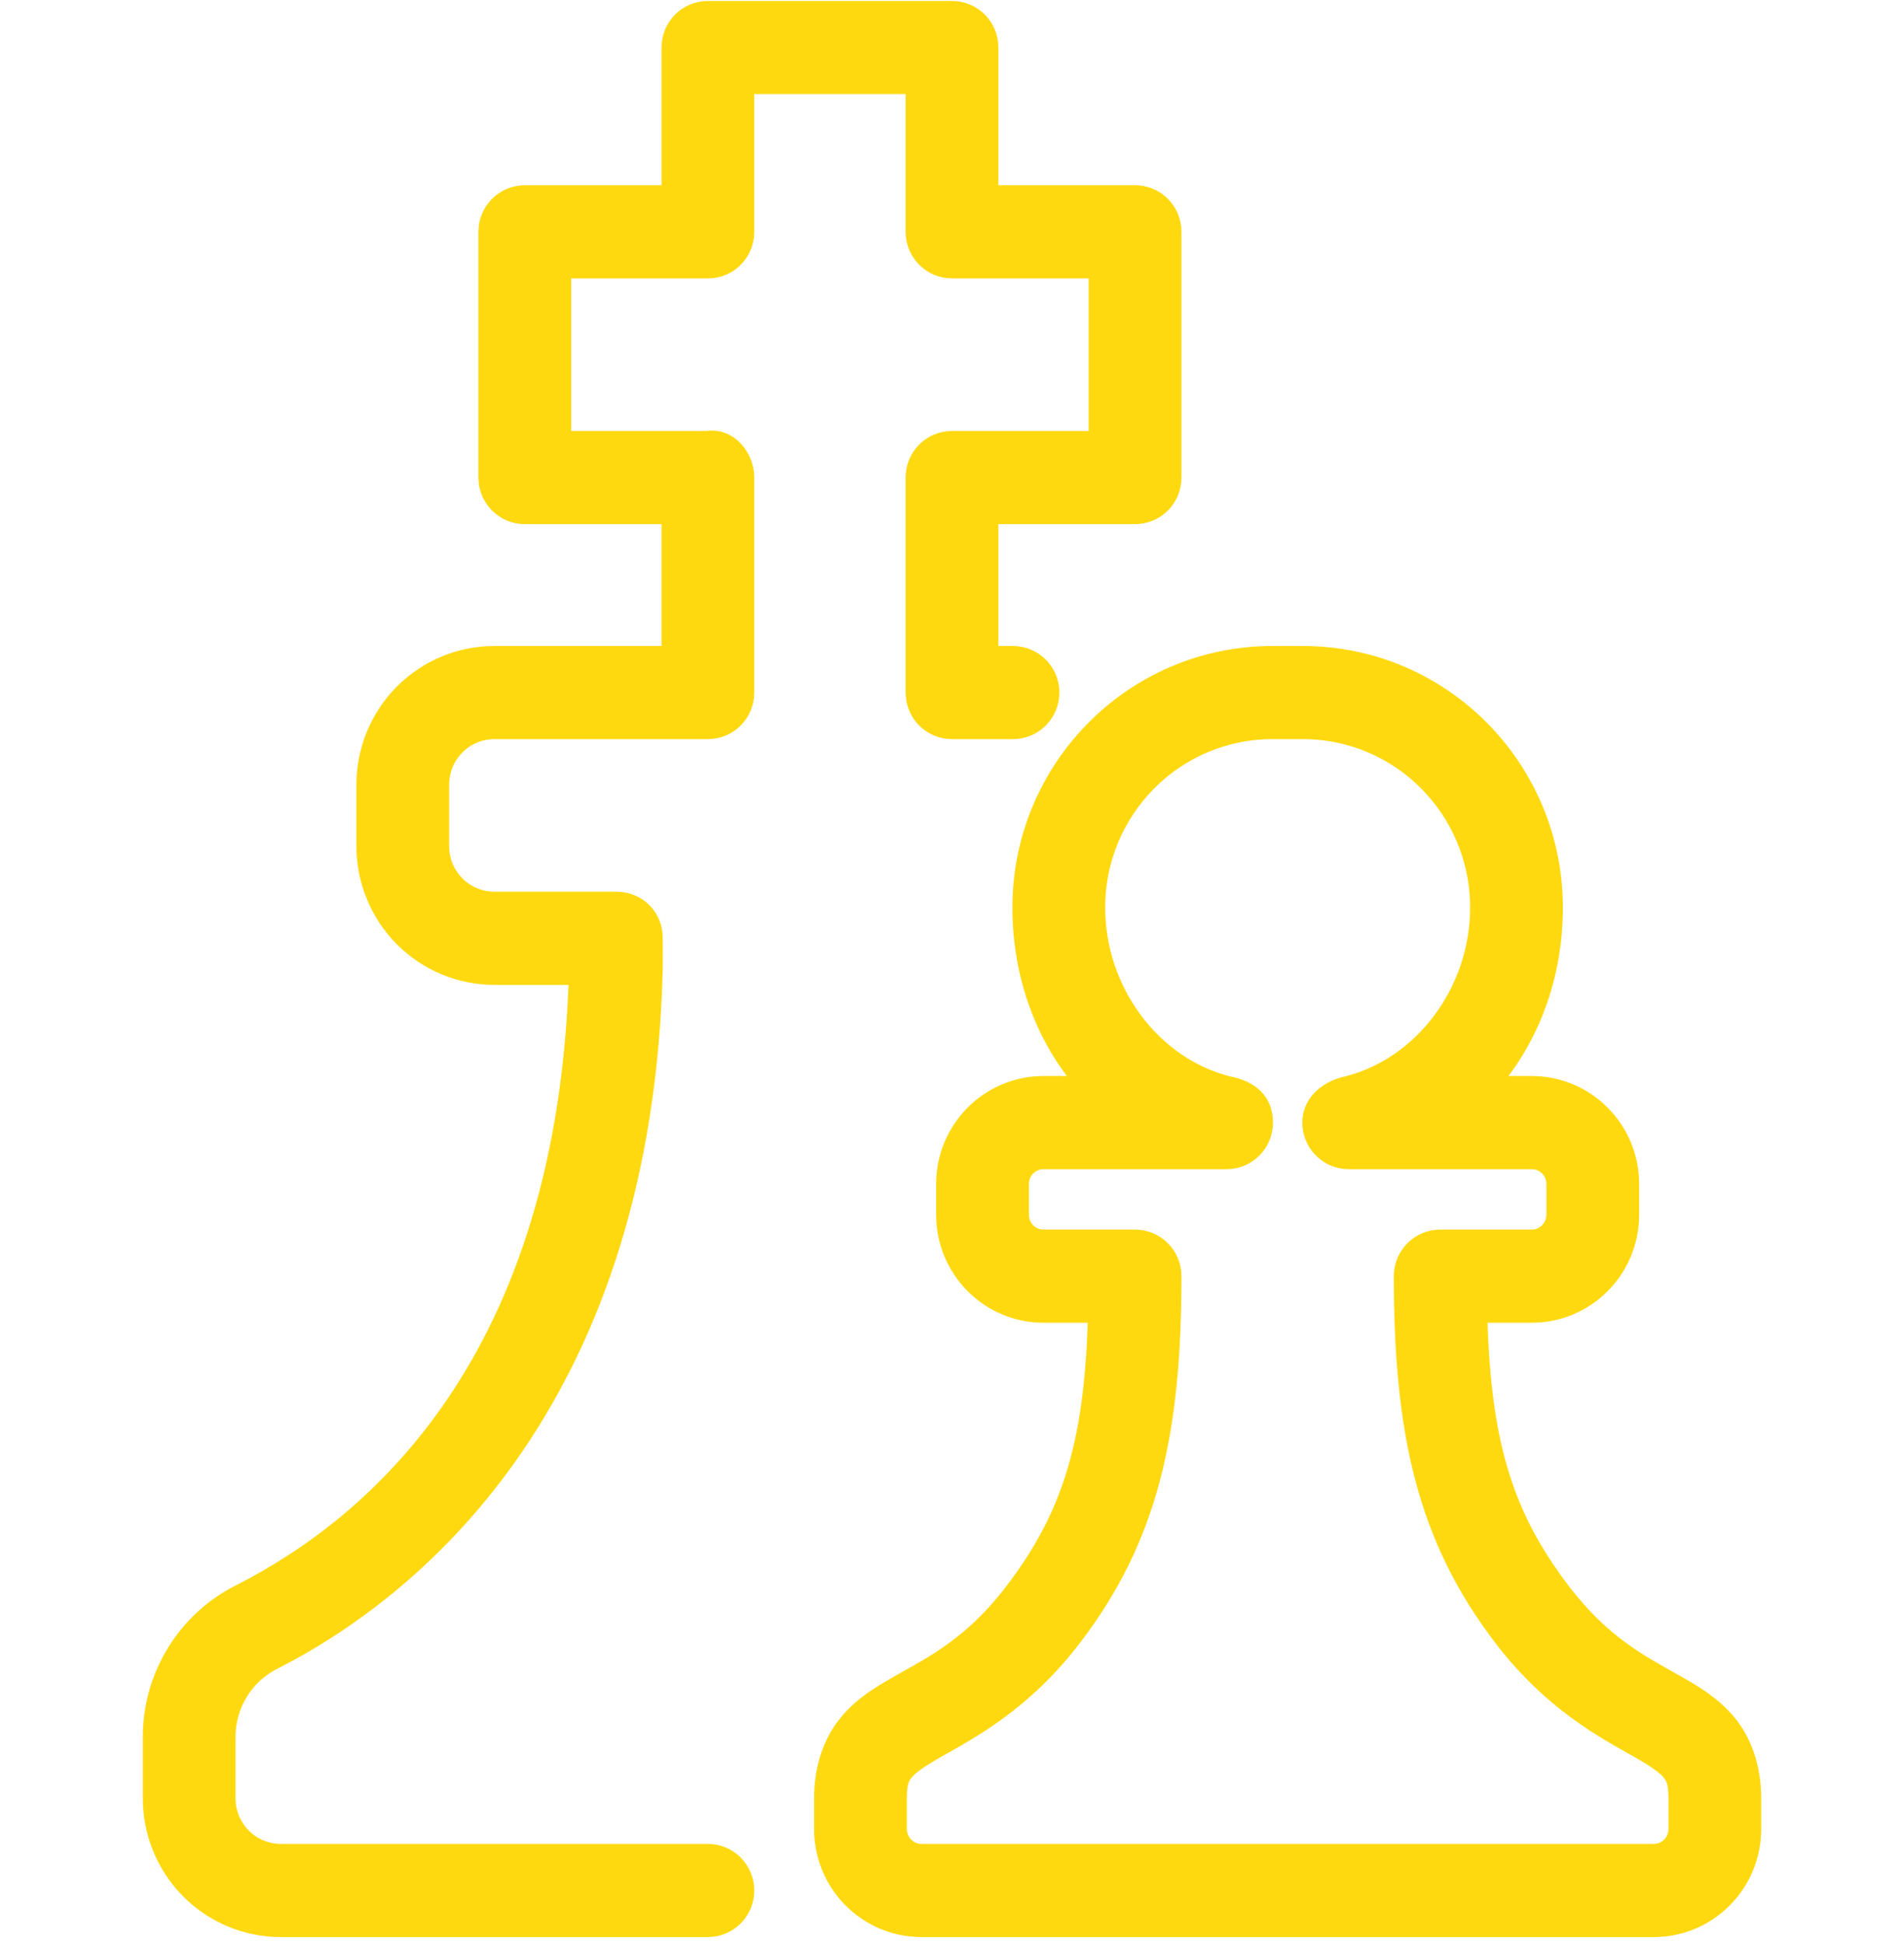
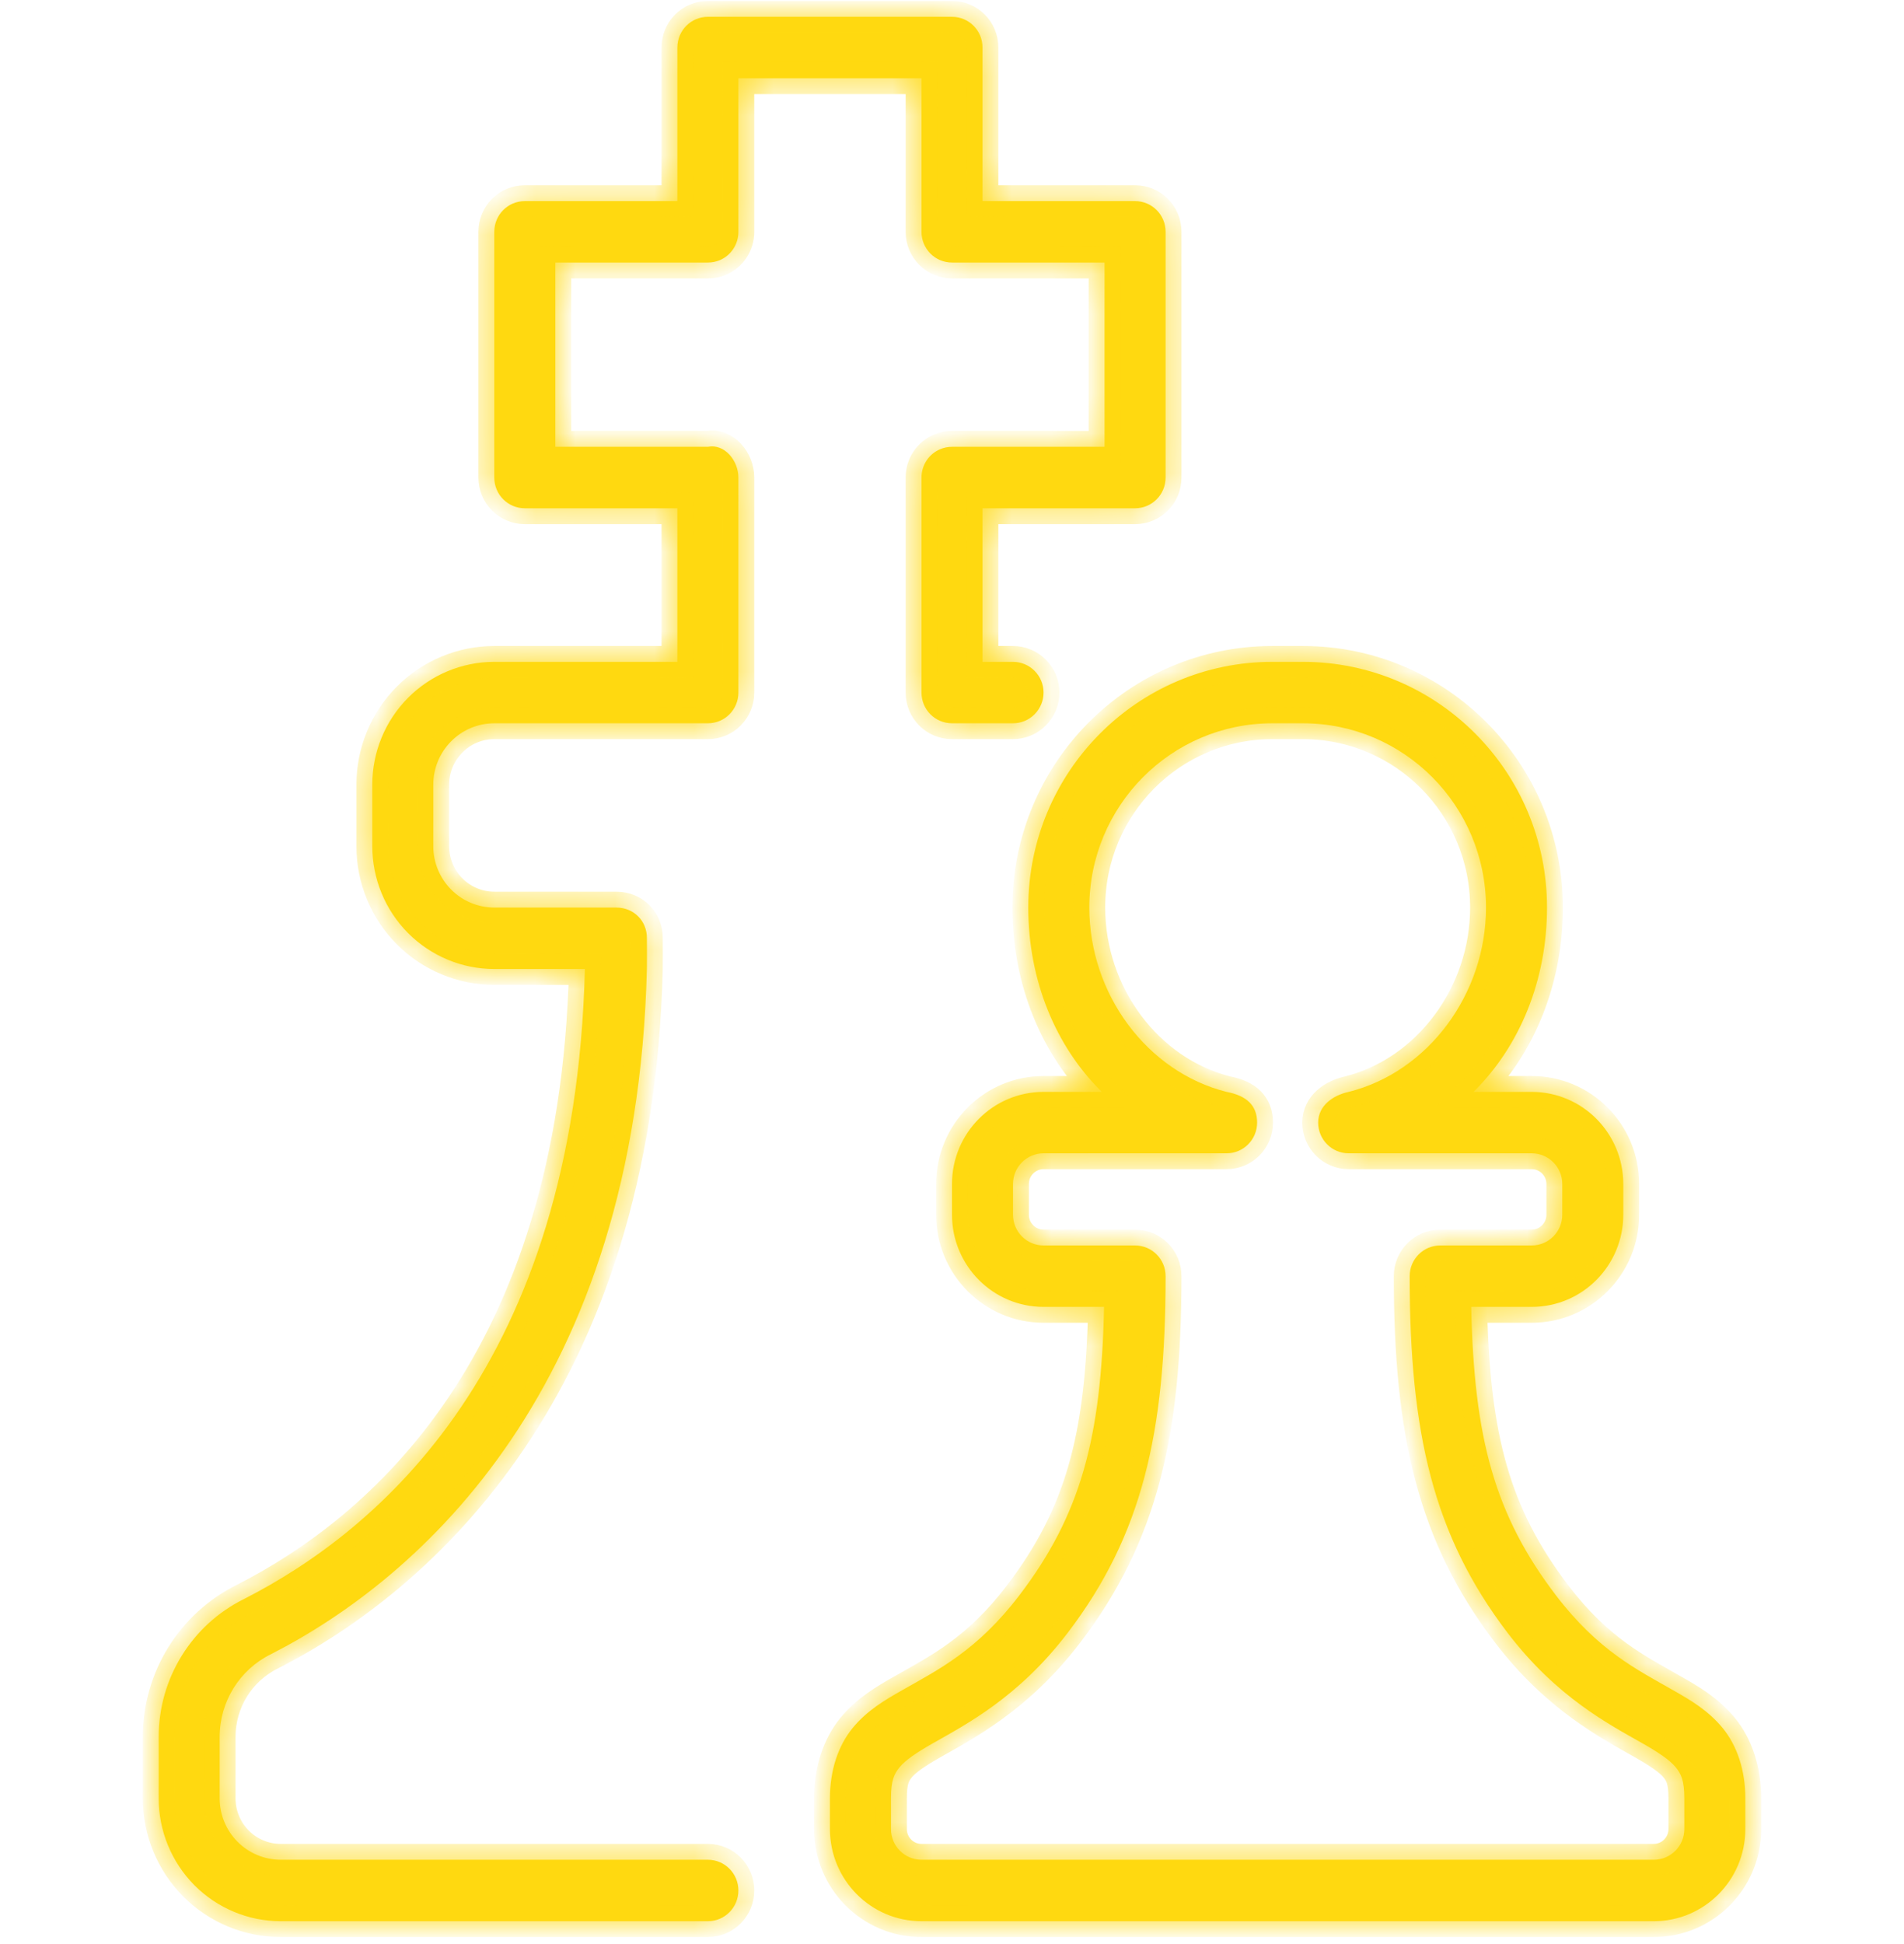
<svg xmlns="http://www.w3.org/2000/svg" width="48" height="49" viewBox="0 0 48 49" fill="none">
  <mask id="path-1-outside-1_5901_12845" maskUnits="userSpaceOnUse" x="3" y="-0.576" width="42" height="50" fill="black">
-     <rect fill="white" x="3" y="-0.576" width="42" height="50" />
    <path fill-rule="evenodd" clip-rule="evenodd" d="M17.846 0.424C17.42 0.424 17.077 0.769 17.077 1.198V5.069H13.231C12.805 5.069 12.461 5.414 12.461 5.843V12.037C12.461 12.466 12.805 12.811 13.231 12.811H17.077V16.682H12.461C11.646 16.682 10.863 17.009 10.286 17.589C9.709 18.17 9.385 18.958 9.385 19.779V21.327C9.385 22.148 9.709 22.936 10.286 23.517C10.863 24.097 11.646 24.424 12.461 24.424H14.745C14.495 34.423 9.538 38.578 6.148 40.305C4.834 40.956 4 42.305 4 43.779V45.327C4 46.148 4.325 46.936 4.901 47.517C5.478 48.097 6.261 48.424 7.077 48.424H17.846C18.271 48.424 18.615 48.077 18.615 47.65C18.615 47.222 18.271 46.875 17.846 46.875H7.077C6.669 46.875 6.278 46.712 5.989 46.422C5.7 46.131 5.538 45.738 5.538 45.327V43.779C5.538 42.892 6.037 42.086 6.828 41.695C10.588 39.78 16.048 34.968 16.308 24.424C16.313 24.179 16.308 23.901 16.308 23.65C16.314 23.213 15.976 22.875 15.539 22.875H12.461C12.053 22.875 11.662 22.712 11.374 22.422C11.085 22.131 10.923 21.738 10.923 21.327V19.779C10.923 19.368 11.085 18.974 11.374 18.684C11.662 18.393 12.053 18.23 12.461 18.23H17.846C18.272 18.23 18.615 17.885 18.615 17.456V12.037C18.615 11.608 18.264 11.178 17.846 11.262H14V6.617H17.846C17.953 6.617 18.055 6.596 18.147 6.557C18.423 6.44 18.615 6.165 18.615 5.843V1.972H23.231V5.843C23.231 6.272 23.574 6.617 24 6.617H27.846V11.262H24C23.893 11.262 23.792 11.284 23.7 11.323C23.423 11.44 23.231 11.715 23.231 12.037V17.456C23.231 17.885 23.574 18.23 24 18.23H25.538C25.742 18.23 25.938 18.149 26.082 18.003C26.227 17.858 26.308 17.661 26.308 17.456C26.308 17.251 26.227 17.054 26.082 16.909C25.938 16.764 25.742 16.682 25.538 16.682H24.769V12.811H28.615C29.041 12.811 29.385 12.466 29.385 12.037V5.843C29.385 5.414 29.041 5.069 28.615 5.069H24.769V1.198C24.769 0.769 24.426 0.424 24 0.424H17.846ZM32.077 16.682C28.678 16.682 25.923 19.455 25.923 22.875C25.923 24.713 26.613 26.374 27.776 27.521H26.308C25.033 27.521 24 28.561 24 29.843V30.617C24 31.9 25.033 32.94 26.308 32.94H27.833C27.765 36.243 27.244 38.182 25.698 40.21C24.637 41.602 23.651 42.085 22.756 42.595C22.308 42.849 21.86 43.11 21.495 43.555C21.131 44 20.923 44.617 20.923 45.327V46.101C20.923 47.384 21.956 48.424 23.231 48.424H41.692C42.967 48.424 44 47.384 44 46.101V45.327C44 44.617 43.792 44 43.428 43.555C43.063 43.11 42.614 42.849 42.167 42.595C41.272 42.085 40.286 41.602 39.225 40.21C37.679 38.182 37.158 36.243 37.09 32.94H38.615C39.89 32.94 40.923 31.9 40.923 30.617V29.843C40.923 28.561 39.89 27.521 38.615 27.521H37.148C38.31 26.374 39 24.713 39 22.875C39 19.455 36.245 16.682 32.846 16.682H32.077ZM32.077 18.23H32.846C35.395 18.23 37.462 20.31 37.462 22.875C37.462 25.056 36.004 27.019 34 27.521C33.608 27.605 33.231 27.867 33.231 28.295C33.231 28.722 33.575 29.069 34 29.069H38.615C39.04 29.069 39.385 29.416 39.385 29.843V30.617C39.385 31.045 39.04 31.392 38.615 31.392H36.308C35.883 31.392 35.538 31.738 35.538 32.166C35.538 36.109 36.13 38.693 38.005 41.154C39.252 42.789 40.574 43.466 41.41 43.942C41.828 44.18 42.1 44.368 42.241 44.539C42.381 44.71 42.462 44.875 42.462 45.327V46.101C42.462 46.529 42.117 46.875 41.692 46.875H23.231C22.806 46.875 22.462 46.529 22.462 46.101V45.327C22.462 44.875 22.542 44.71 22.682 44.539C22.823 44.368 23.095 44.18 23.513 43.942C24.349 43.466 25.671 42.789 26.918 41.154C28.794 38.693 29.385 36.109 29.385 32.166C29.385 31.738 29.04 31.392 28.615 31.392H26.308C25.883 31.392 25.538 31.045 25.538 30.617V29.843C25.538 29.416 25.883 29.069 26.308 29.069H30.923C31.348 29.069 31.692 28.722 31.692 28.295C31.692 27.867 31.432 27.617 30.923 27.521C28.919 27.019 27.462 25.056 27.462 22.875C27.462 20.31 29.528 18.23 32.077 18.23Z" />
  </mask>
  <path fill-rule="evenodd" clip-rule="evenodd" d="M17.846 0.424C17.42 0.424 17.077 0.769 17.077 1.198V5.069H13.231C12.805 5.069 12.461 5.414 12.461 5.843V12.037C12.461 12.466 12.805 12.811 13.231 12.811H17.077V16.682H12.461C11.646 16.682 10.863 17.009 10.286 17.589C9.709 18.17 9.385 18.958 9.385 19.779V21.327C9.385 22.148 9.709 22.936 10.286 23.517C10.863 24.097 11.646 24.424 12.461 24.424H14.745C14.495 34.423 9.538 38.578 6.148 40.305C4.834 40.956 4 42.305 4 43.779V45.327C4 46.148 4.325 46.936 4.901 47.517C5.478 48.097 6.261 48.424 7.077 48.424H17.846C18.271 48.424 18.615 48.077 18.615 47.65C18.615 47.222 18.271 46.875 17.846 46.875H7.077C6.669 46.875 6.278 46.712 5.989 46.422C5.7 46.131 5.538 45.738 5.538 45.327V43.779C5.538 42.892 6.037 42.086 6.828 41.695C10.588 39.78 16.048 34.968 16.308 24.424C16.313 24.179 16.308 23.901 16.308 23.65C16.314 23.213 15.976 22.875 15.539 22.875H12.461C12.053 22.875 11.662 22.712 11.374 22.422C11.085 22.131 10.923 21.738 10.923 21.327V19.779C10.923 19.368 11.085 18.974 11.374 18.684C11.662 18.393 12.053 18.23 12.461 18.23H17.846C18.272 18.23 18.615 17.885 18.615 17.456V12.037C18.615 11.608 18.264 11.178 17.846 11.262H14V6.617H17.846C17.953 6.617 18.055 6.596 18.147 6.557C18.423 6.44 18.615 6.165 18.615 5.843V1.972H23.231V5.843C23.231 6.272 23.574 6.617 24 6.617H27.846V11.262H24C23.893 11.262 23.792 11.284 23.7 11.323C23.423 11.44 23.231 11.715 23.231 12.037V17.456C23.231 17.885 23.574 18.23 24 18.23H25.538C25.742 18.23 25.938 18.149 26.082 18.003C26.227 17.858 26.308 17.661 26.308 17.456C26.308 17.251 26.227 17.054 26.082 16.909C25.938 16.764 25.742 16.682 25.538 16.682H24.769V12.811H28.615C29.041 12.811 29.385 12.466 29.385 12.037V5.843C29.385 5.414 29.041 5.069 28.615 5.069H24.769V1.198C24.769 0.769 24.426 0.424 24 0.424H17.846ZM32.077 16.682C28.678 16.682 25.923 19.455 25.923 22.875C25.923 24.713 26.613 26.374 27.776 27.521H26.308C25.033 27.521 24 28.561 24 29.843V30.617C24 31.9 25.033 32.94 26.308 32.94H27.833C27.765 36.243 27.244 38.182 25.698 40.21C24.637 41.602 23.651 42.085 22.756 42.595C22.308 42.849 21.86 43.11 21.495 43.555C21.131 44 20.923 44.617 20.923 45.327V46.101C20.923 47.384 21.956 48.424 23.231 48.424H41.692C42.967 48.424 44 47.384 44 46.101V45.327C44 44.617 43.792 44 43.428 43.555C43.063 43.11 42.614 42.849 42.167 42.595C41.272 42.085 40.286 41.602 39.225 40.21C37.679 38.182 37.158 36.243 37.09 32.94H38.615C39.89 32.94 40.923 31.9 40.923 30.617V29.843C40.923 28.561 39.89 27.521 38.615 27.521H37.148C38.31 26.374 39 24.713 39 22.875C39 19.455 36.245 16.682 32.846 16.682H32.077ZM32.077 18.23H32.846C35.395 18.23 37.462 20.31 37.462 22.875C37.462 25.056 36.004 27.019 34 27.521C33.608 27.605 33.231 27.867 33.231 28.295C33.231 28.722 33.575 29.069 34 29.069H38.615C39.04 29.069 39.385 29.416 39.385 29.843V30.617C39.385 31.045 39.04 31.392 38.615 31.392H36.308C35.883 31.392 35.538 31.738 35.538 32.166C35.538 36.109 36.13 38.693 38.005 41.154C39.252 42.789 40.574 43.466 41.41 43.942C41.828 44.18 42.1 44.368 42.241 44.539C42.381 44.71 42.462 44.875 42.462 45.327V46.101C42.462 46.529 42.117 46.875 41.692 46.875H23.231C22.806 46.875 22.462 46.529 22.462 46.101V45.327C22.462 44.875 22.542 44.71 22.682 44.539C22.823 44.368 23.095 44.18 23.513 43.942C24.349 43.466 25.671 42.789 26.918 41.154C28.794 38.693 29.385 36.109 29.385 32.166C29.385 31.738 29.04 31.392 28.615 31.392H26.308C25.883 31.392 25.538 31.045 25.538 30.617V29.843C25.538 29.416 25.883 29.069 26.308 29.069H30.923C31.348 29.069 31.692 28.722 31.692 28.295C31.692 27.867 31.432 27.617 30.923 27.521C28.919 27.019 27.462 25.056 27.462 22.875C27.462 20.31 29.528 18.23 32.077 18.23Z" fill="#FFD910" />
  <path fill-rule="evenodd" clip-rule="evenodd" d="M17.846 0.424C17.42 0.424 17.077 0.769 17.077 1.198V5.069H13.231C12.805 5.069 12.461 5.414 12.461 5.843V12.037C12.461 12.466 12.805 12.811 13.231 12.811H17.077V16.682H12.461C11.646 16.682 10.863 17.009 10.286 17.589C9.709 18.17 9.385 18.958 9.385 19.779V21.327C9.385 22.148 9.709 22.936 10.286 23.517C10.863 24.097 11.646 24.424 12.461 24.424H14.745C14.495 34.423 9.538 38.578 6.148 40.305C4.834 40.956 4 42.305 4 43.779V45.327C4 46.148 4.325 46.936 4.901 47.517C5.478 48.097 6.261 48.424 7.077 48.424H17.846C18.271 48.424 18.615 48.077 18.615 47.65C18.615 47.222 18.271 46.875 17.846 46.875H7.077C6.669 46.875 6.278 46.712 5.989 46.422C5.7 46.131 5.538 45.738 5.538 45.327V43.779C5.538 42.892 6.037 42.086 6.828 41.695C10.588 39.78 16.048 34.968 16.308 24.424C16.313 24.179 16.308 23.901 16.308 23.65C16.314 23.213 15.976 22.875 15.539 22.875H12.461C12.053 22.875 11.662 22.712 11.374 22.422C11.085 22.131 10.923 21.738 10.923 21.327V19.779C10.923 19.368 11.085 18.974 11.374 18.684C11.662 18.393 12.053 18.23 12.461 18.23H17.846C18.272 18.23 18.615 17.885 18.615 17.456V12.037C18.615 11.608 18.264 11.178 17.846 11.262H14V6.617H17.846C17.953 6.617 18.055 6.596 18.147 6.557C18.423 6.44 18.615 6.165 18.615 5.843V1.972H23.231V5.843C23.231 6.272 23.574 6.617 24 6.617H27.846V11.262H24C23.893 11.262 23.792 11.284 23.7 11.323C23.423 11.44 23.231 11.715 23.231 12.037V17.456C23.231 17.885 23.574 18.23 24 18.23H25.538C25.742 18.23 25.938 18.149 26.082 18.003C26.227 17.858 26.308 17.661 26.308 17.456C26.308 17.251 26.227 17.054 26.082 16.909C25.938 16.764 25.742 16.682 25.538 16.682H24.769V12.811H28.615C29.041 12.811 29.385 12.466 29.385 12.037V5.843C29.385 5.414 29.041 5.069 28.615 5.069H24.769V1.198C24.769 0.769 24.426 0.424 24 0.424H17.846ZM32.077 16.682C28.678 16.682 25.923 19.455 25.923 22.875C25.923 24.713 26.613 26.374 27.776 27.521H26.308C25.033 27.521 24 28.561 24 29.843V30.617C24 31.9 25.033 32.94 26.308 32.94H27.833C27.765 36.243 27.244 38.182 25.698 40.21C24.637 41.602 23.651 42.085 22.756 42.595C22.308 42.849 21.86 43.11 21.495 43.555C21.131 44 20.923 44.617 20.923 45.327V46.101C20.923 47.384 21.956 48.424 23.231 48.424H41.692C42.967 48.424 44 47.384 44 46.101V45.327C44 44.617 43.792 44 43.428 43.555C43.063 43.11 42.614 42.849 42.167 42.595C41.272 42.085 40.286 41.602 39.225 40.21C37.679 38.182 37.158 36.243 37.09 32.94H38.615C39.89 32.94 40.923 31.9 40.923 30.617V29.843C40.923 28.561 39.89 27.521 38.615 27.521H37.148C38.31 26.374 39 24.713 39 22.875C39 19.455 36.245 16.682 32.846 16.682H32.077ZM32.077 18.23H32.846C35.395 18.23 37.462 20.31 37.462 22.875C37.462 25.056 36.004 27.019 34 27.521C33.608 27.605 33.231 27.867 33.231 28.295C33.231 28.722 33.575 29.069 34 29.069H38.615C39.04 29.069 39.385 29.416 39.385 29.843V30.617C39.385 31.045 39.04 31.392 38.615 31.392H36.308C35.883 31.392 35.538 31.738 35.538 32.166C35.538 36.109 36.13 38.693 38.005 41.154C39.252 42.789 40.574 43.466 41.41 43.942C41.828 44.18 42.1 44.368 42.241 44.539C42.381 44.71 42.462 44.875 42.462 45.327V46.101C42.462 46.529 42.117 46.875 41.692 46.875H23.231C22.806 46.875 22.462 46.529 22.462 46.101V45.327C22.462 44.875 22.542 44.71 22.682 44.539C22.823 44.368 23.095 44.18 23.513 43.942C24.349 43.466 25.671 42.789 26.918 41.154C28.794 38.693 29.385 36.109 29.385 32.166C29.385 31.738 29.04 31.392 28.615 31.392H26.308C25.883 31.392 25.538 31.045 25.538 30.617V29.843C25.538 29.416 25.883 29.069 26.308 29.069H30.923C31.348 29.069 31.692 28.722 31.692 28.295C31.692 27.867 31.432 27.617 30.923 27.521C28.919 27.019 27.462 25.056 27.462 22.875C27.462 20.31 29.528 18.23 32.077 18.23Z" stroke="#FFD910" stroke-width="0.8" mask="url(#path-1-outside-1_5901_12845)" />
</svg>